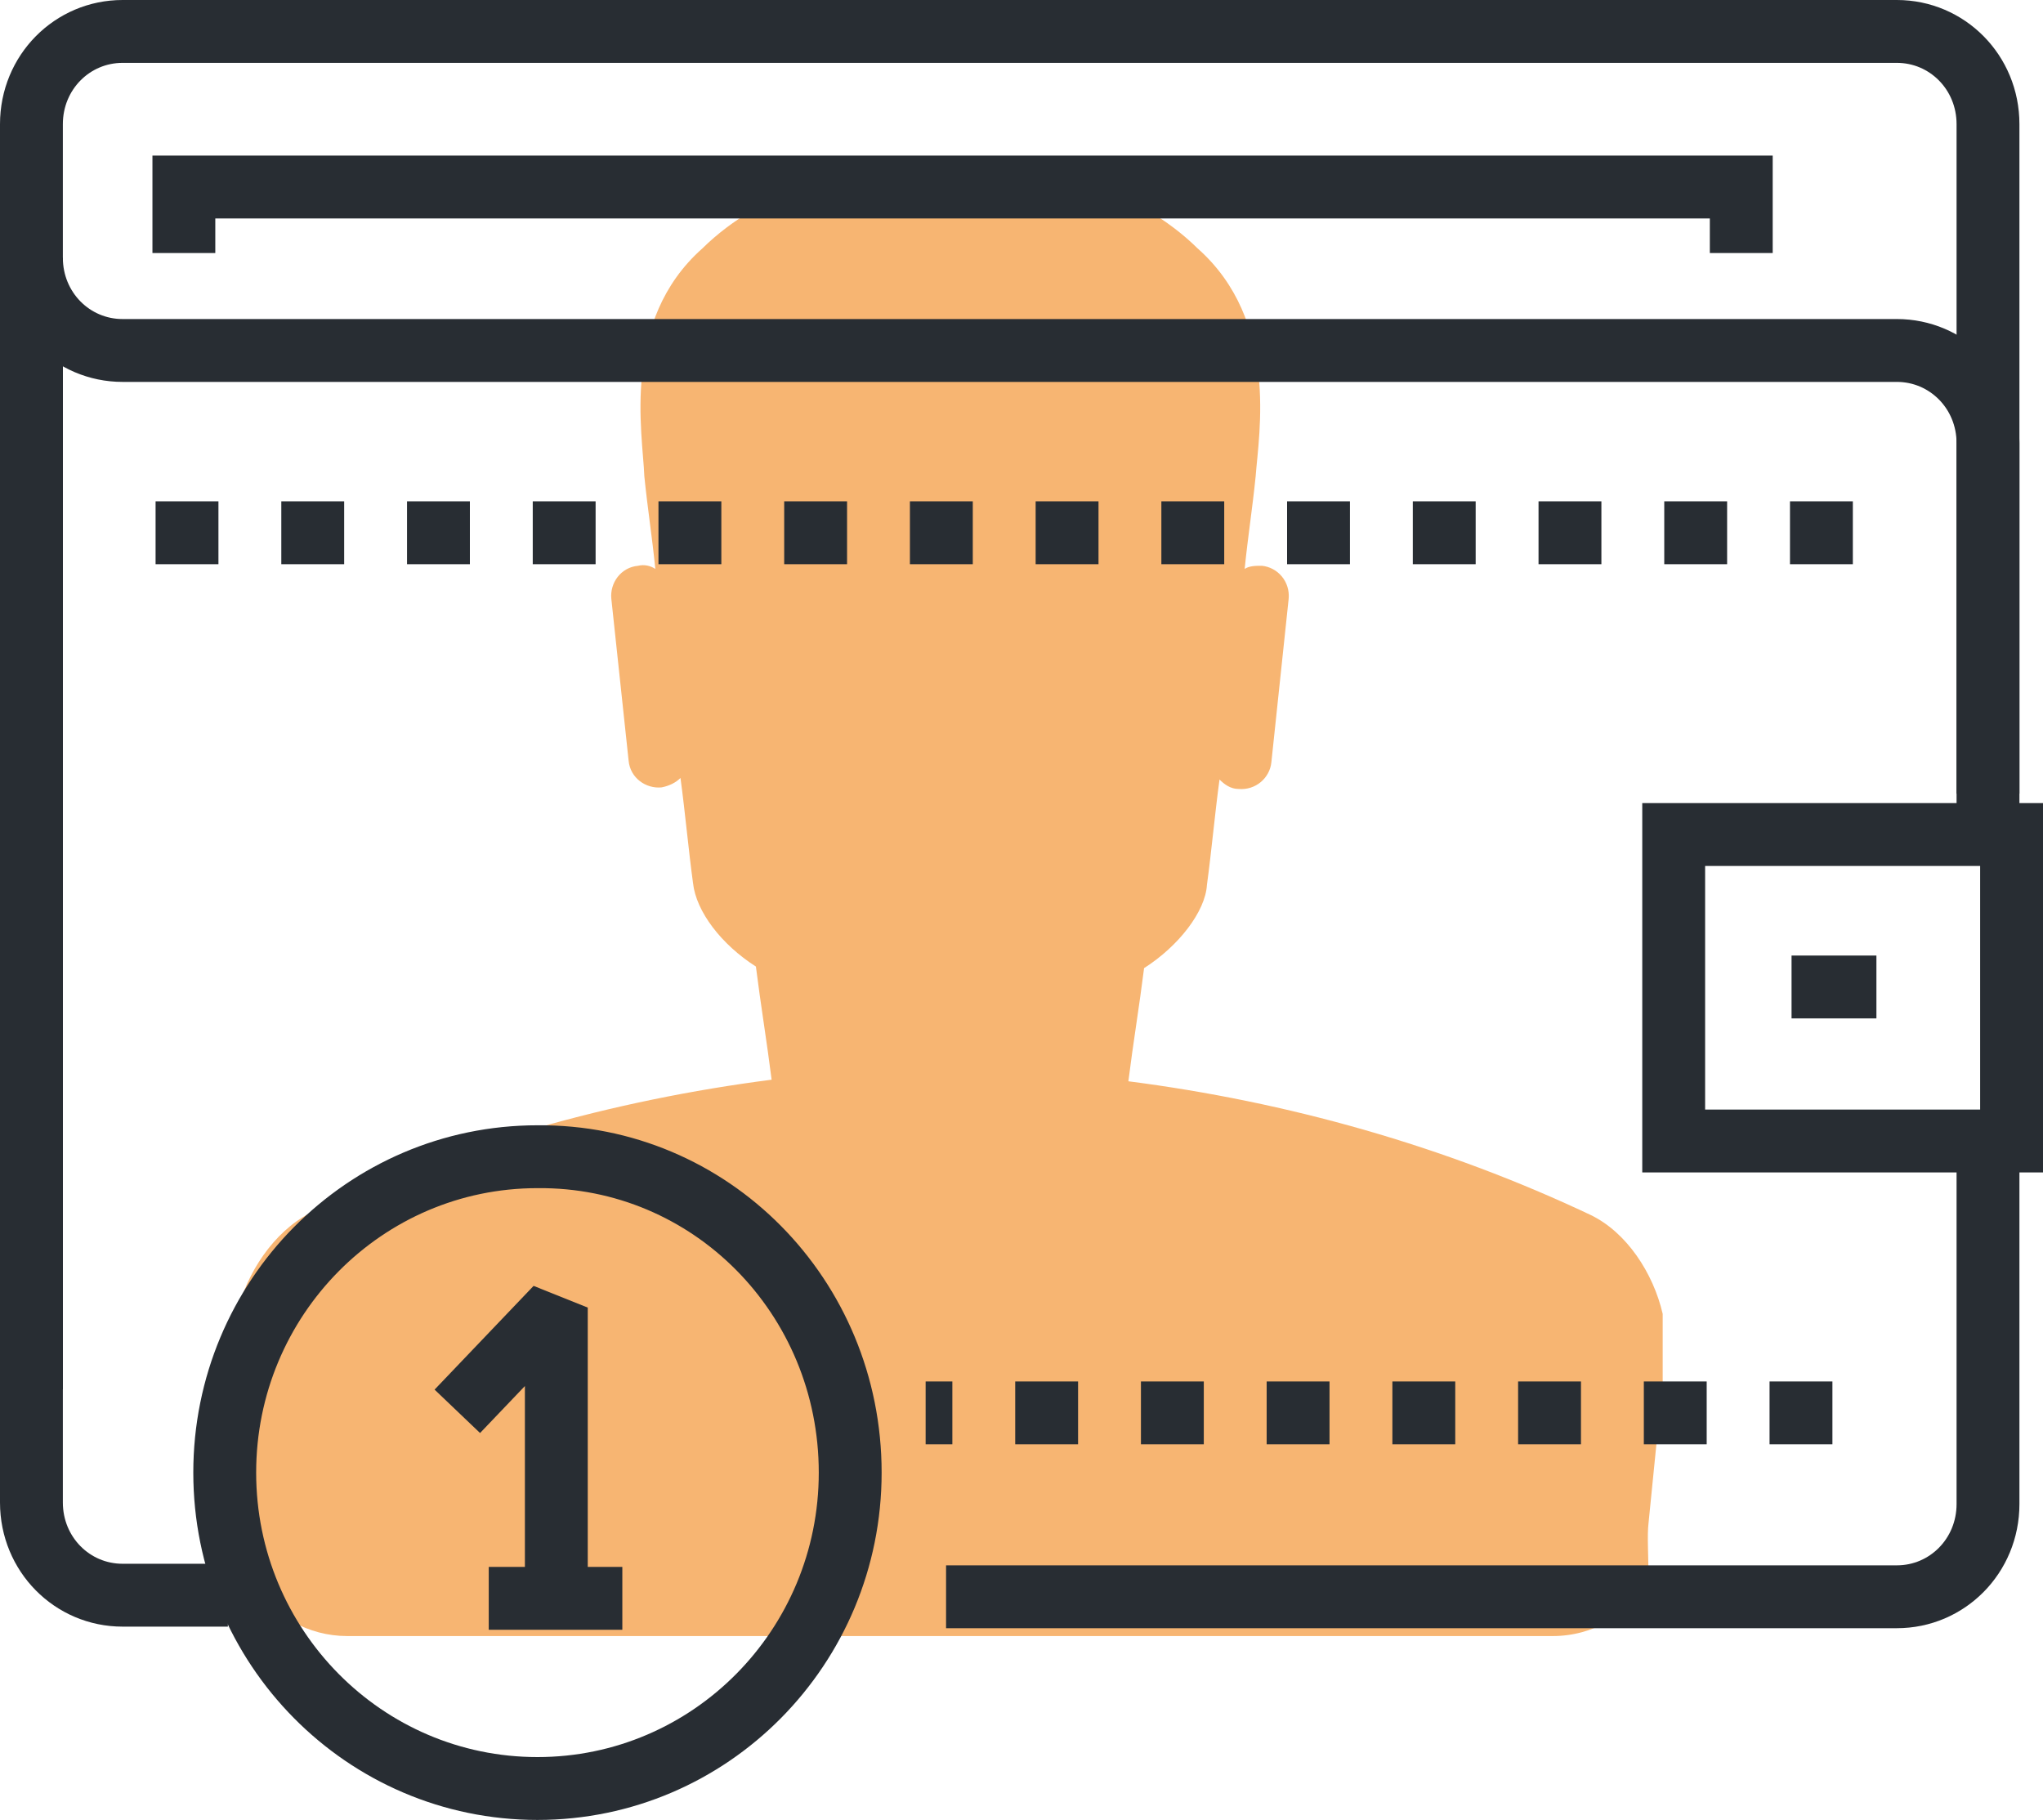
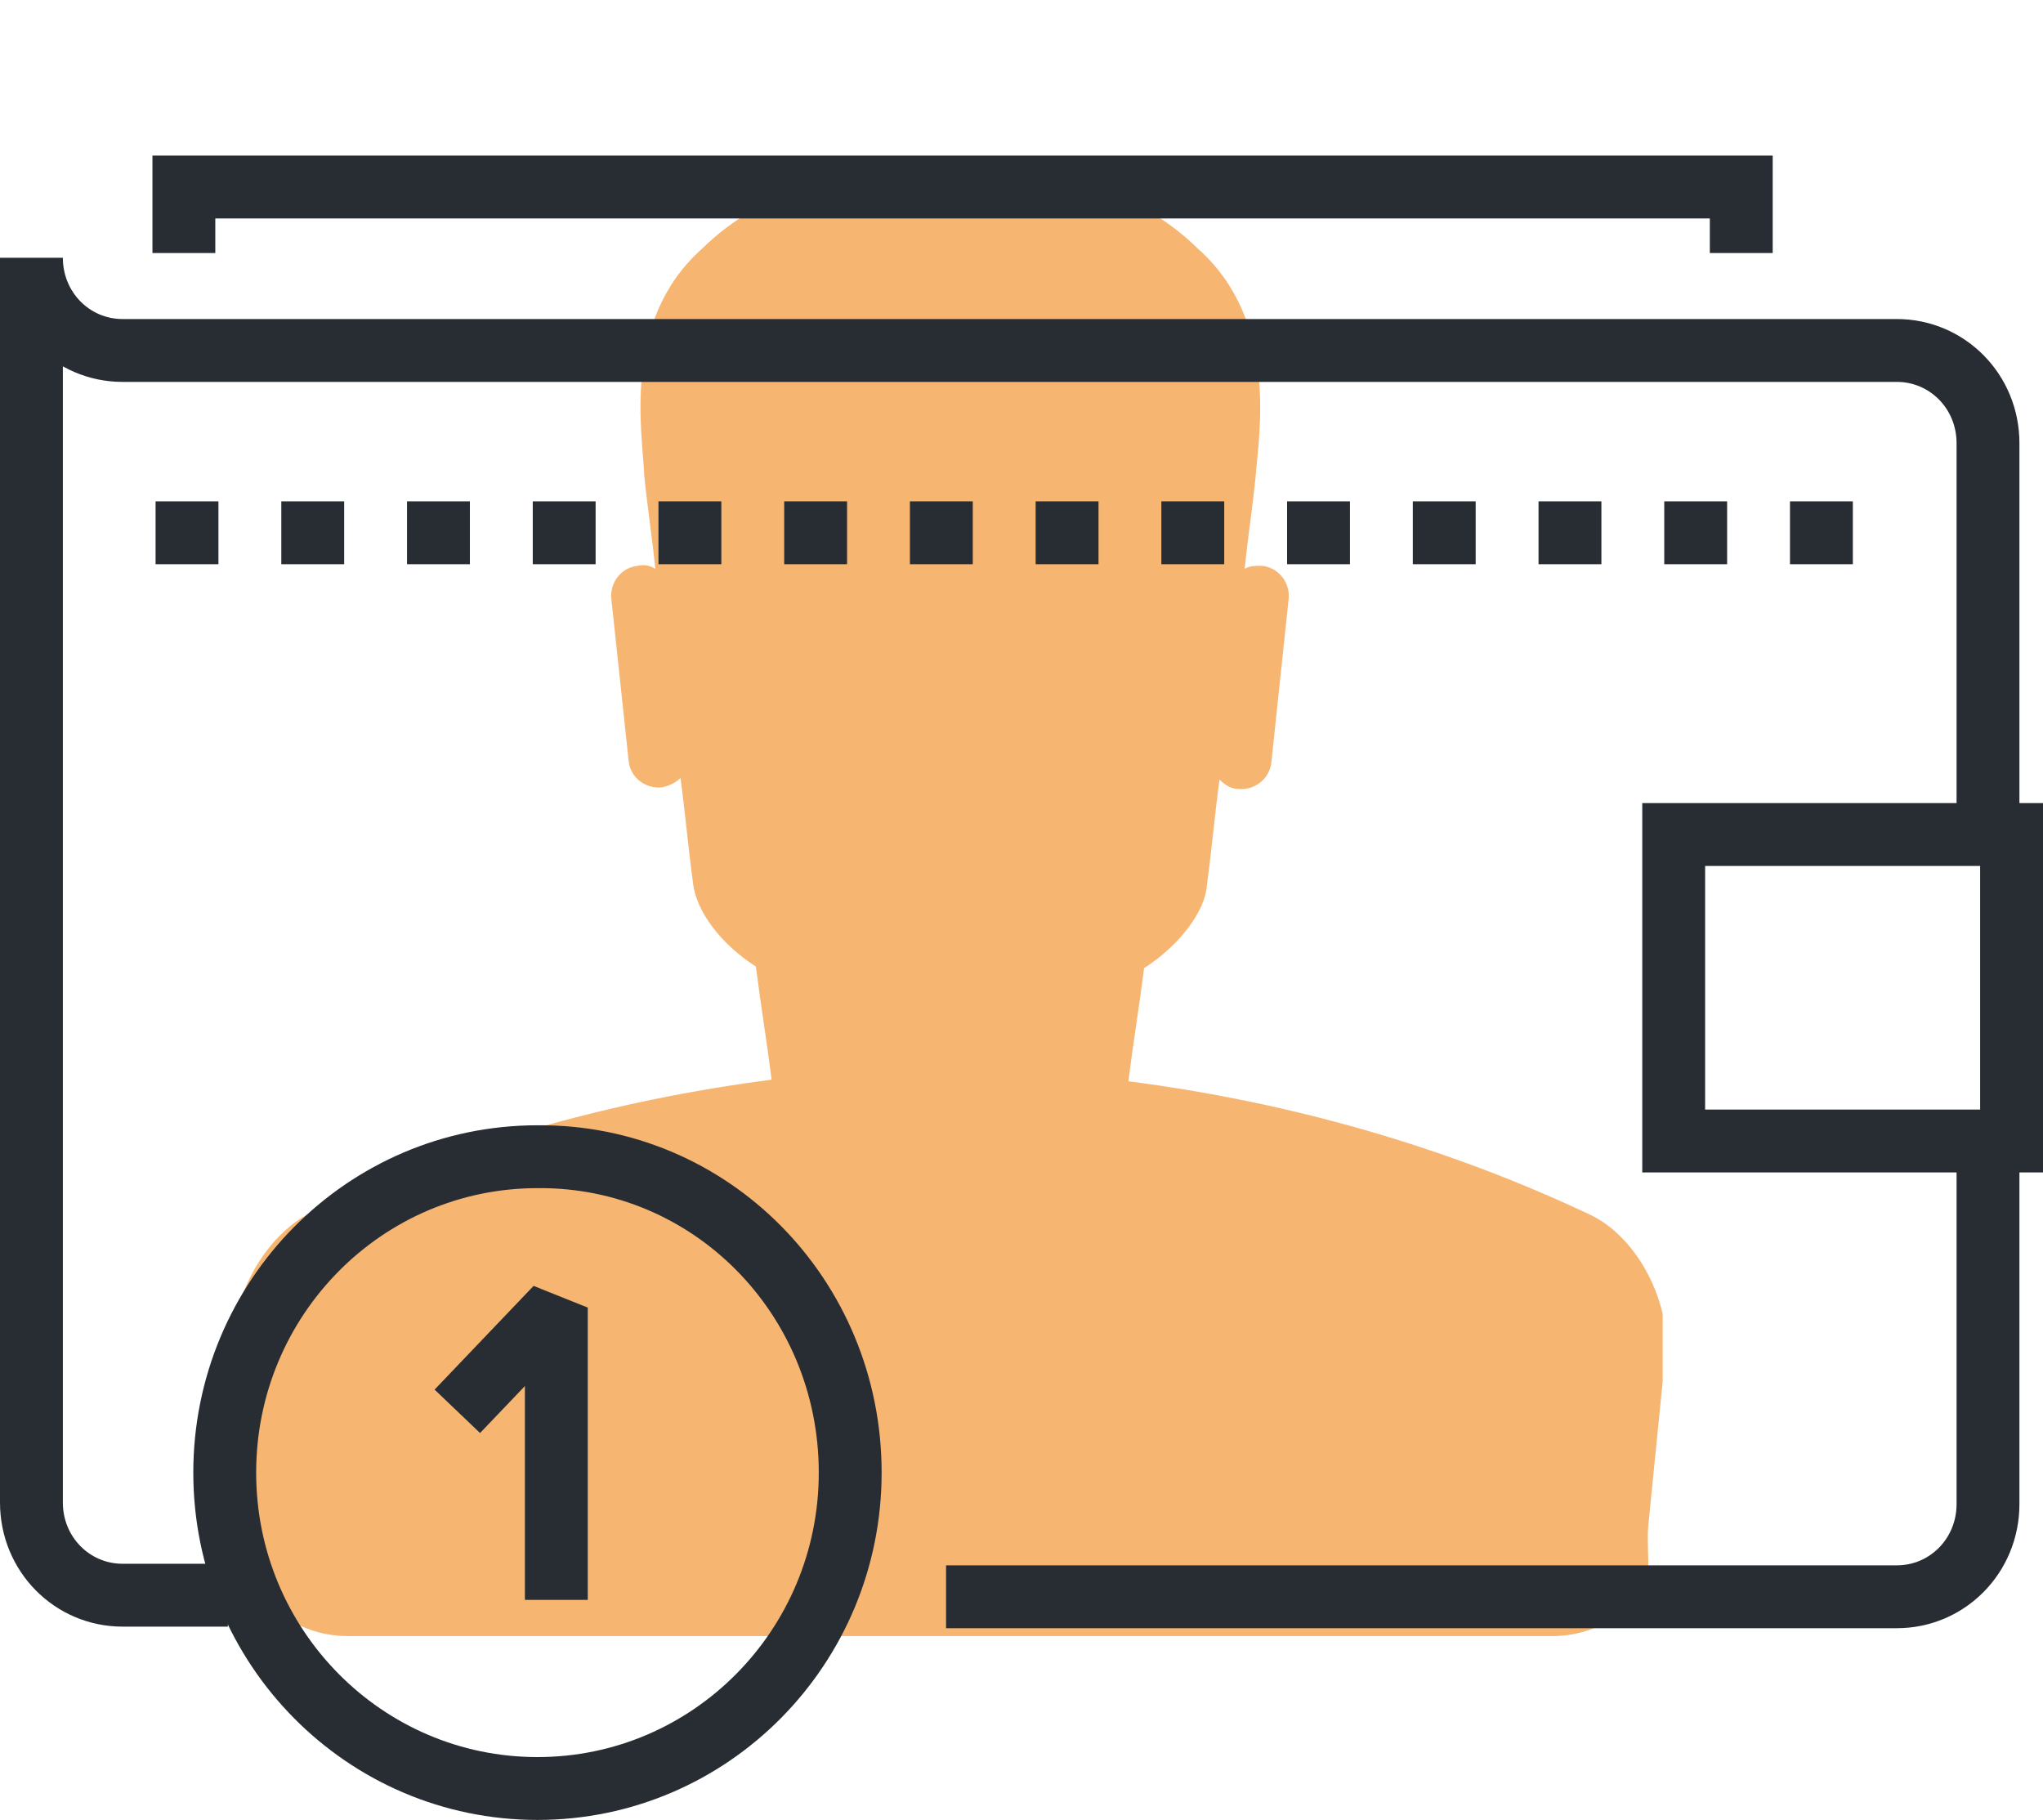
<svg xmlns="http://www.w3.org/2000/svg" version="1.1" x="0px" y="0px" viewBox="0 0 130 115.8" style="enable-background:new 0 0 130 115.8;" xml:space="preserve">
  <style type="text/css">
	.st0{fill:#F7B572;}
	.st1{fill:none;stroke:#282D33;stroke-width:4;}
	.st2{fill:#C0EB7F;}
	.st3{fill:#FF96BB;}
	.st4{fill:none;stroke:#282D33;stroke-width:4;stroke-dasharray:4;}
	.st5{fill:none;stroke:#282D33;stroke-width:4;stroke-linejoin:bevel;}
	.st6{fill:#F4E85F;}
	.st7{fill:none;stroke:#282D33;stroke-width:4;stroke-linecap:round;stroke-linejoin:round;}
	.st8{fill:#54E0C7;}
	.st9{fill:url(#SVGID_1_);}
	.st10{fill:#54C9EB;}
	.st11{fill:#FFFFFF;stroke:#FFFFFF;stroke-width:4;}
	.st12{fill:none;stroke:#FFFFFF;stroke-width:4;}
	.st13{fill:#282D33;}
	.st14{fill:none;stroke:#282D33;stroke-width:4;stroke-dasharray:3.976,3.976;}
	.st15{fill:none;stroke:#282D33;stroke-width:4;stroke-dasharray:3.953,3.953;}
	.st16{fill:none;stroke:#282D33;stroke-width:4;stroke-linejoin:round;}
	.st17{fill:none;stroke:#282D33;stroke-width:4;stroke-miterlimit:10;}
	.st18{fill:none;stroke:#282D33;stroke-width:4;stroke-dasharray:3.796,3.796;}
</style>
  <g id="Icons">
</g>
  <g id="Layer_5">
    <g>
      <path class="st0" d="M105.8,87.9v-4.3c-0.6-2.6-2.3-5.2-4.6-6.3c-9.3-4.4-19.3-7.2-29.4-8.5c0.3-2.4,0.7-4.8,1-7.2    c2.2-1.4,3.9-3.6,4-5.3c0.3-2.2,0.5-4.5,0.8-6.7c0.3,0.3,0.7,0.6,1.2,0.6c1.1,0.1,2-0.7,2.1-1.7L82,38.1c0.1-1.1-0.7-2-1.7-2.1    c-0.4,0-0.8,0-1.1,0.2c0.2-2,0.5-3.9,0.7-5.9c0.2-2.7,1.5-9.9-3.7-14.5c-7.5-7.4-24-7.4-31.5,0c-5.2,4.6-3.8,11.8-3.7,14.5    c0.2,2,0.5,3.9,0.7,5.9C41.4,36,41,35.9,40.6,36c-1.1,0.1-1.8,1.1-1.7,2.1l1.1,10.3c0.1,1.1,1.1,1.8,2.1,1.7    c0.5-0.1,0.9-0.3,1.2-0.6c0.3,2.2,0.5,4.5,0.8,6.7c0.2,1.8,1.8,3.9,4,5.3c0.3,2.4,0.7,4.8,1,7.2C39,70,29,72.8,19.7,77.2    c-2.3,1.2-4,3.8-4.6,6.3v4.4c0.3,3,0.6,6,0.9,9c0.1,0.9,0.1,2.3,0.2,4c1.2,1.9,3.4,3.2,5.9,3.2h76.7c2.6,0,4.9-1.4,6.1-3.5    c0-1.6-0.1-2.9,0-3.7C105.2,93.9,105.5,90.9,105.8,87.9z" />
      <g>
-         <path class="st1" d="M2,88.4V7.9C2,4.6,4.6,2,7.8,2h112.9c3.2,0,5.8,2.6,5.8,5.9v22.5v20.1" />
        <polyline class="st1" points="11.7,16.1 11.7,11.9 110.8,11.9 110.8,16.1    " />
        <path class="st1" d="M126.5,52.8V37.1v-8.9c0-3.3-2.6-5.9-5.8-5.9l-112.9,0c-3.2,0-5.8-2.6-5.8-5.9v79.2c0,3.3,2.6,5.9,5.8,5.9     h6.7" />
        <path class="st1" d="M60.2,101.6h60.5c3.2,0,5.8-2.6,5.8-5.9V74.5" />
-         <line class="st4" x1="116.6" y1="89.9" x2="58.9" y2="89.9" />
        <line class="st4" x1="9.9" y1="33.9" x2="119.2" y2="33.9" />
        <rect x="106.5" y="53.1" class="st1" width="21.5" height="19.5" />
-         <line class="st1" x1="114" y1="62.8" x2="119.4" y2="62.8" />
        <g>
-           <path class="st1" d="M54.1,93.7c0,11.1-8.9,20.1-19.9,20.1c-11,0-19.9-9-19.9-20.1c0-11.1,8.9-20.1,19.9-20.1      C45.2,73.5,54.1,82.5,54.1,93.7z" />
+           <path class="st1" d="M54.1,93.7c0,11.1-8.9,20.1-19.9,20.1c-11,0-19.9-9-19.9-20.1c0-11.1,8.9-20.1,19.9-20.1      C45.2,73.5,54.1,82.5,54.1,93.7" />
          <g>
            <polyline class="st5" points="35.4,101.8 35.4,83.2 29.1,89.8      " />
-             <line class="st1" x1="31.1" y1="101.7" x2="39.6" y2="101.7" />
          </g>
        </g>
      </g>
    </g>
  </g>
</svg>